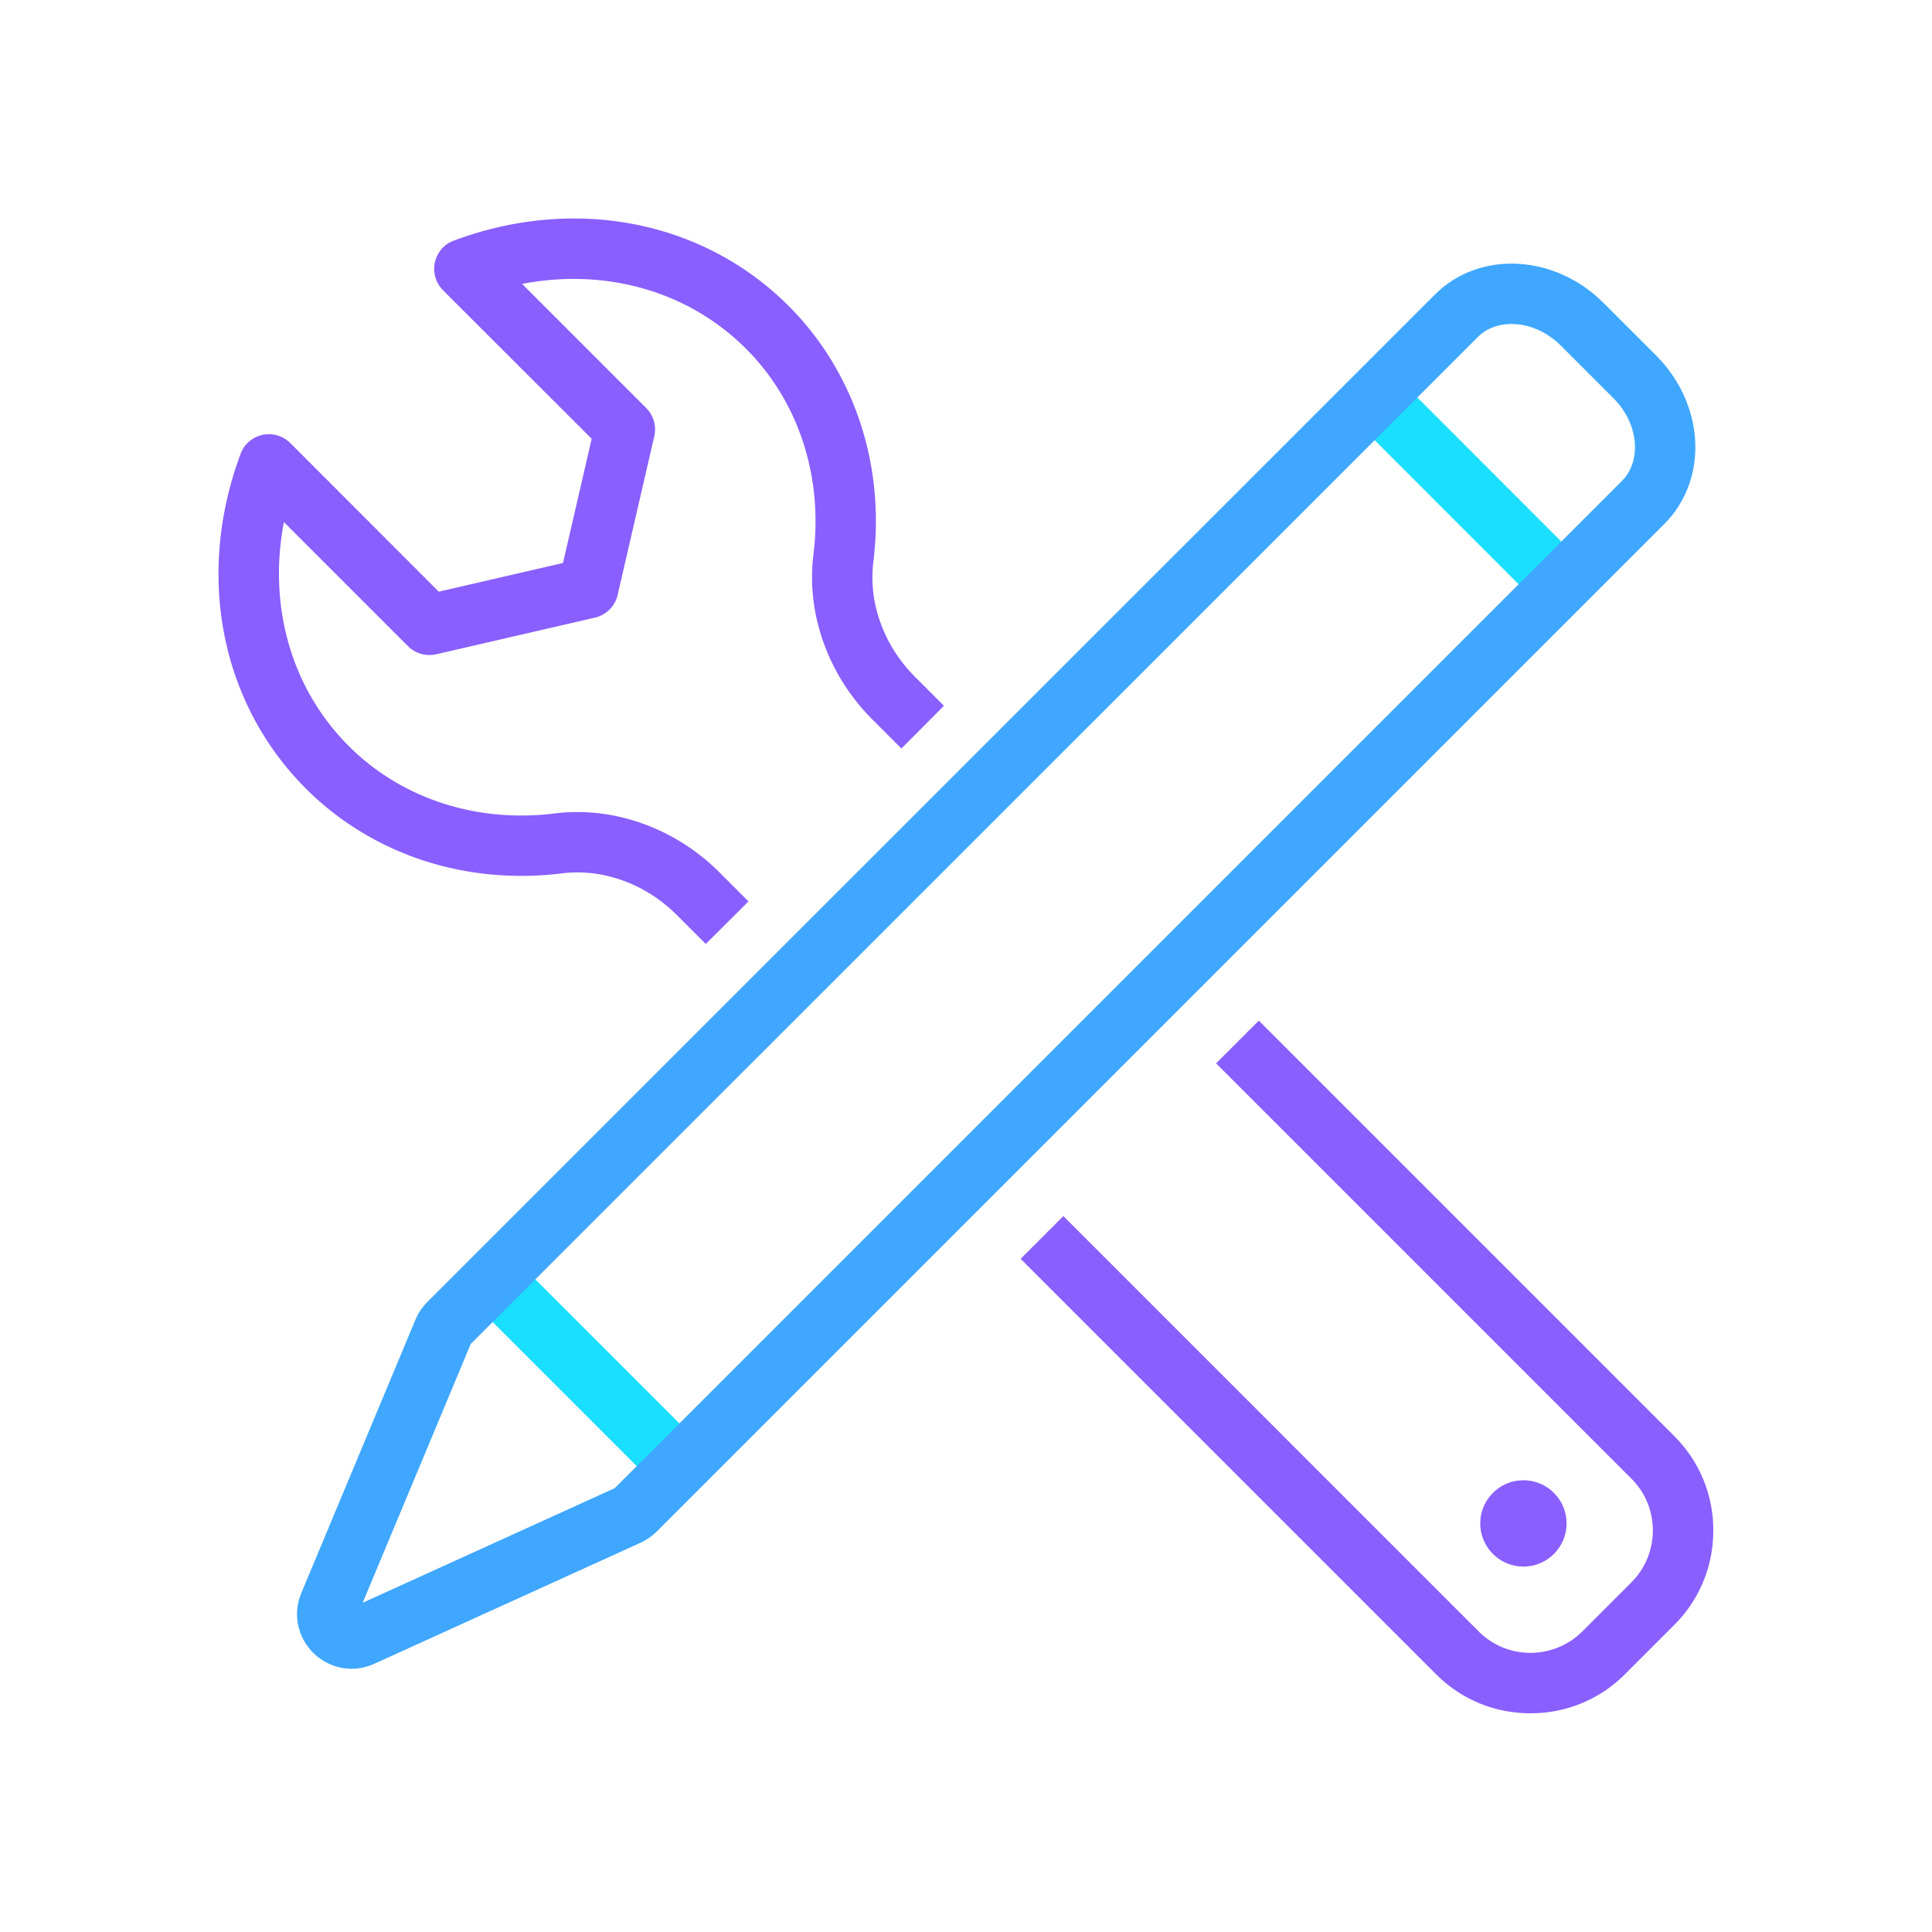
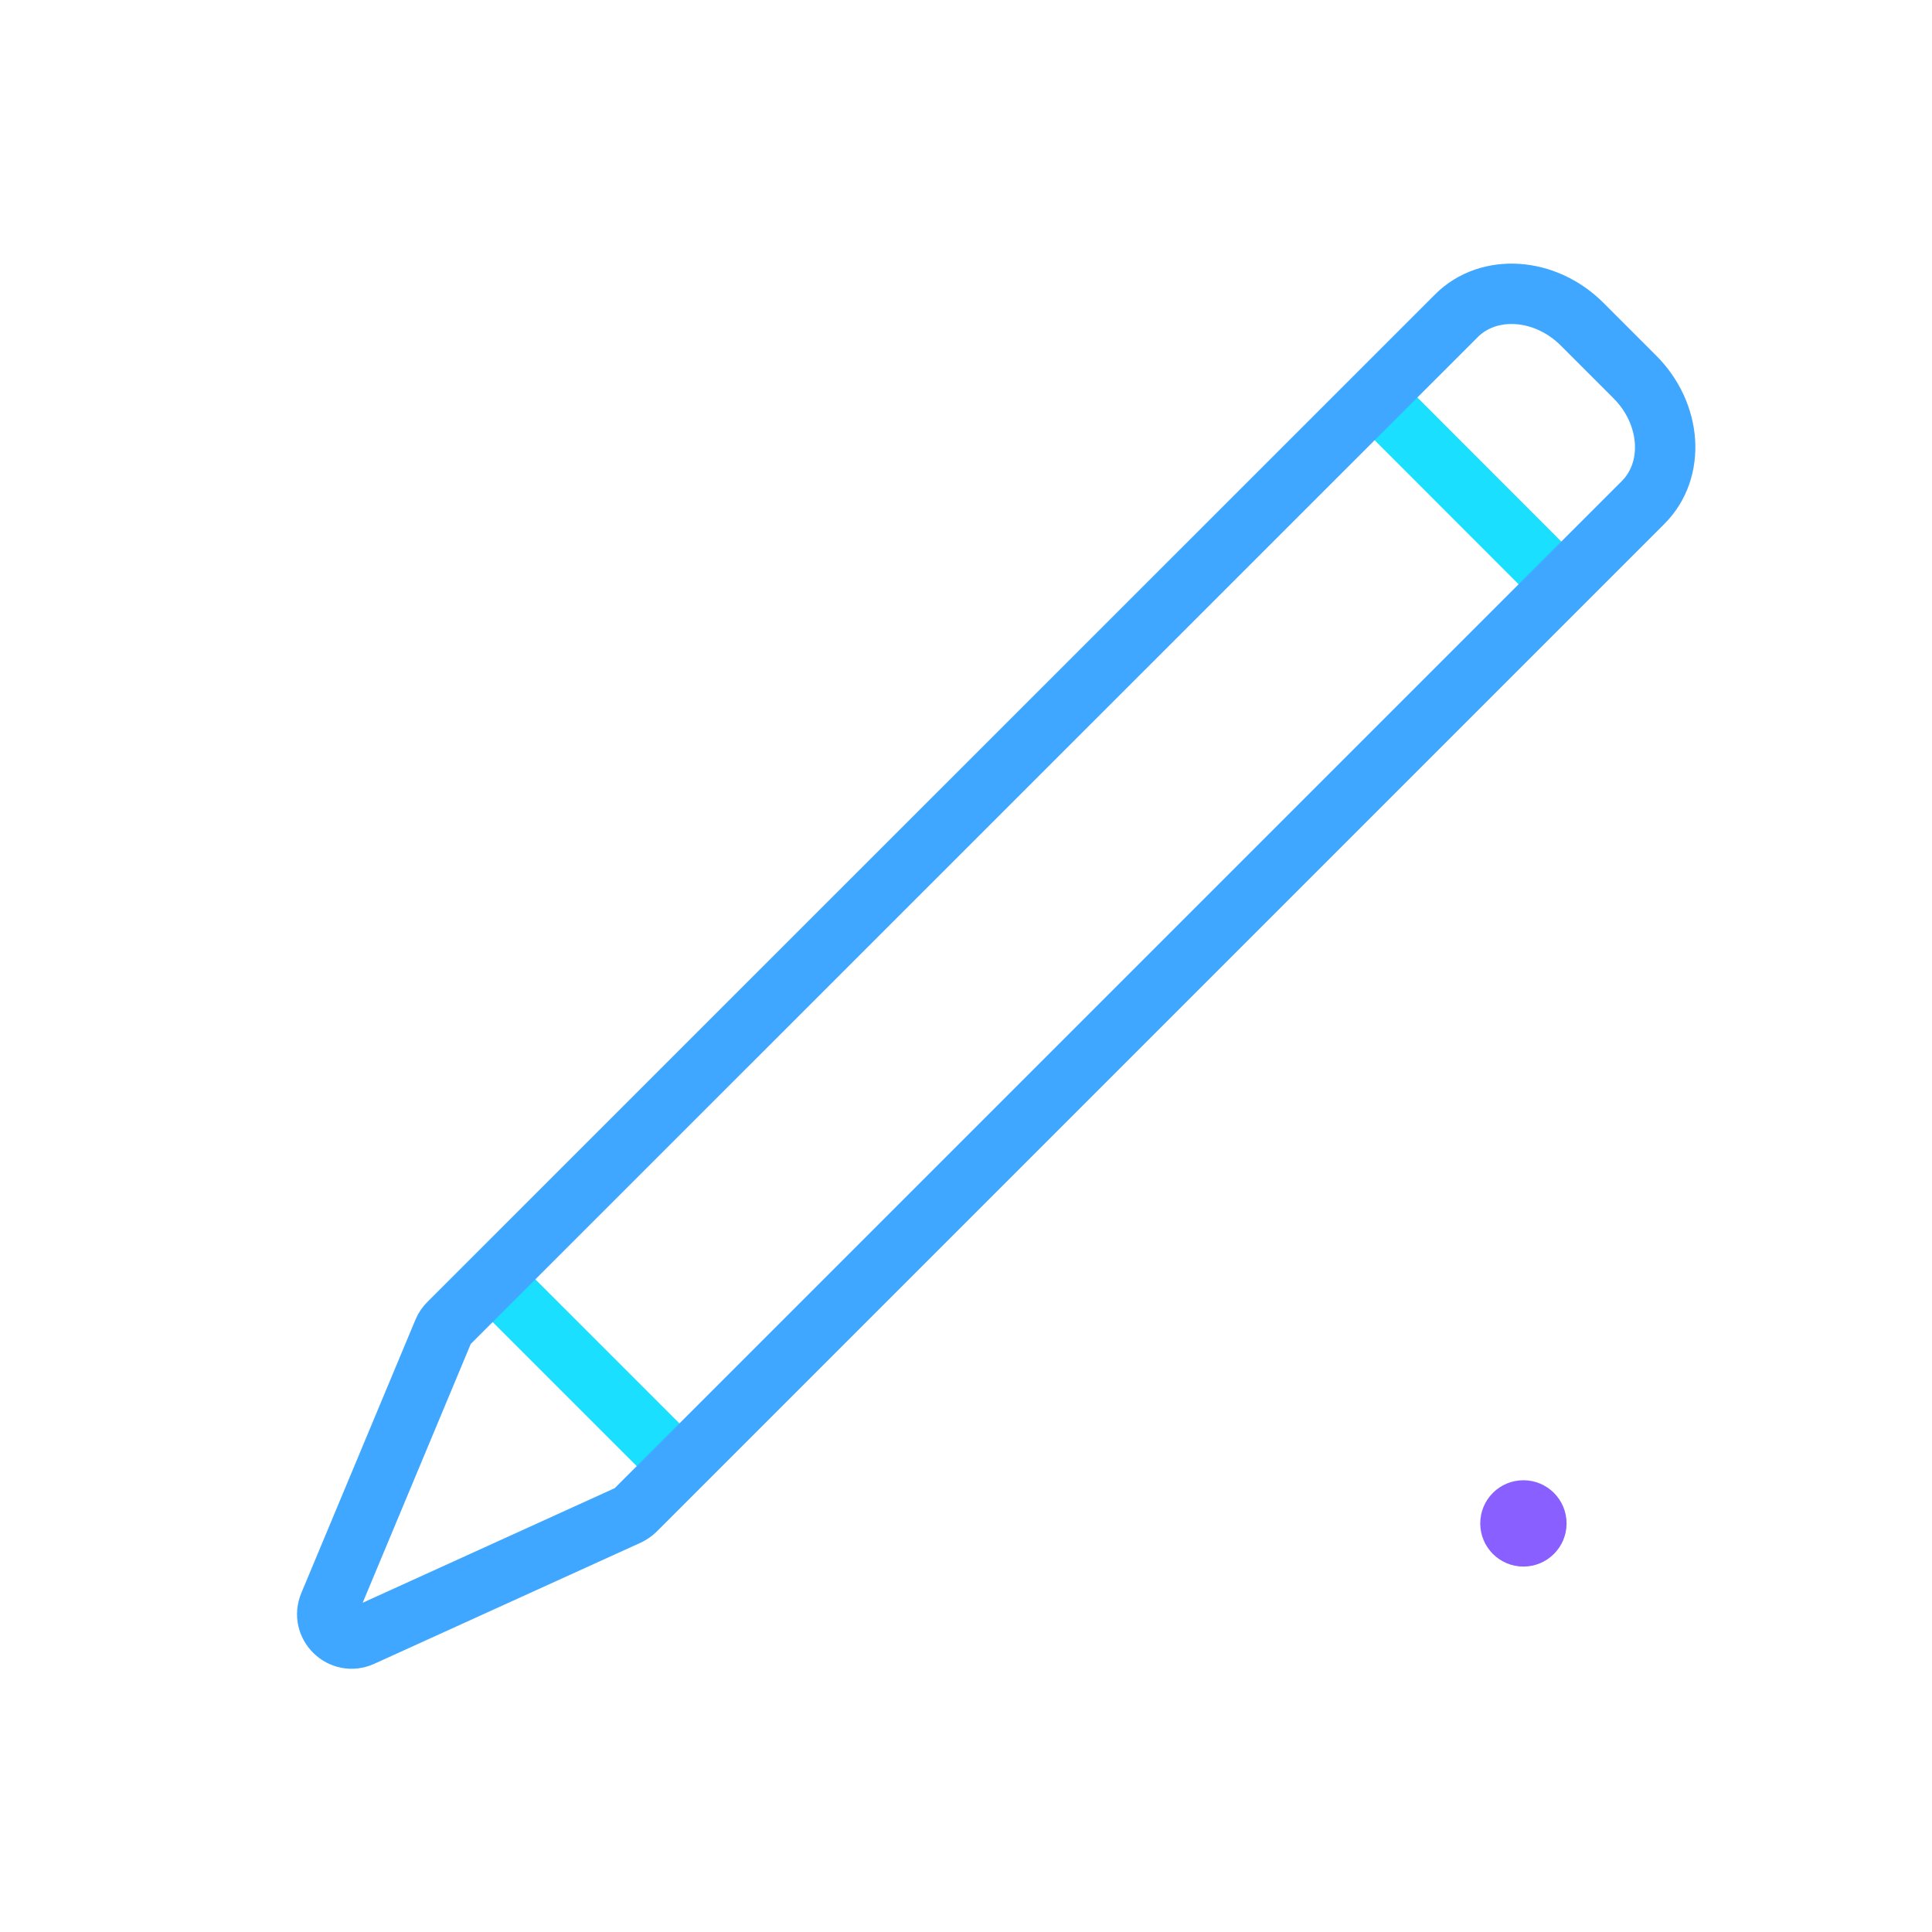
<svg xmlns="http://www.w3.org/2000/svg" version="1.0" viewBox="0 0 128 128">
  <path fill="none" stroke="#1adffe" stroke-linecap="round" stroke-linejoin="round" stroke-miterlimit="10" stroke-width="4" d="M44.33 96.45L33.08 85.2M102.94 38.21L91.98 27.24" />
  <path fill="none" stroke="#3fa7ff" stroke-linecap="round" stroke-linejoin="round" stroke-miterlimit="10" stroke-width="4" d="M29.38 88.18l-7.57 18.13c-.57 1.36.82 2.71 2.16 2.1l17.64-8.02c.17-.08.33-.19.47-.32l66.78-66.78c2.15-2.15 1.9-5.88-.56-8.33l-3.48-3.48c-2.45-2.45-6.19-2.7-8.33-.56L29.73 87.67c-.15.15-.27.32-.35.51z" />
-   <path fill="#895fff" d="M62.54 46.76l-2.82 2.83-1.92-1.92c-2.93-2.93-4.39-7-3.91-10.9.65-5.2-.98-10.18-4.47-13.67-3.03-3.03-7.1-4.62-11.41-4.62-1.13 0-2.27.11-3.42.33l8.22 8.22c.49.49.69 1.19.54 1.86l-2.43 10.53c-.17.74-.76 1.33-1.5 1.5l-10.53 2.43c-.67.15-1.37-.05-1.86-.54l-8.22-8.22c-1.06 5.53.47 11.01 4.29 14.83 3.49 3.49 8.47 5.12 13.67 4.47.49-.06.99-.09 1.48-.09 3.43 0 6.86 1.44 9.42 4l1.92 1.92-2.83 2.82-1.92-1.92c-2.06-2.06-4.89-3.09-7.58-2.76-6.43.8-12.62-1.25-16.99-5.61-5.66-5.66-7.32-14.16-4.33-22.18.23-.64.78-1.11 1.45-1.26.66-.14 1.35.06 1.84.54l9.84 9.85 8.23-1.9 1.9-8.23-9.85-9.84c-.48-.49-.68-1.18-.54-1.84.15-.67.62-1.22 1.26-1.45 8.02-2.99 16.52-1.33 22.18 4.33 3.74 3.75 5.78 8.84 5.78 14.26 0 .91-.06 1.82-.17 2.73-.33 2.69.7 5.52 2.76 7.58l1.92 1.92zM113.51 101.4c0 2.37-.92 4.6-2.6 6.27l-3.24 3.24c-1.67 1.68-3.9 2.6-6.27 2.6s-4.6-.92-6.27-2.6L67.62 83.4l2.83-2.83 27.51 27.51c1.89 1.9 4.98 1.9 6.88 0l3.24-3.24c1.9-1.9 1.9-4.99 0-6.88L80.57 70.45l2.83-2.83 27.51 27.51a8.78 8.78 0 012.6 6.27z" />
  <circle cx="100.93" cy="100.93" r="2.86" fill="#895fff" />
</svg>